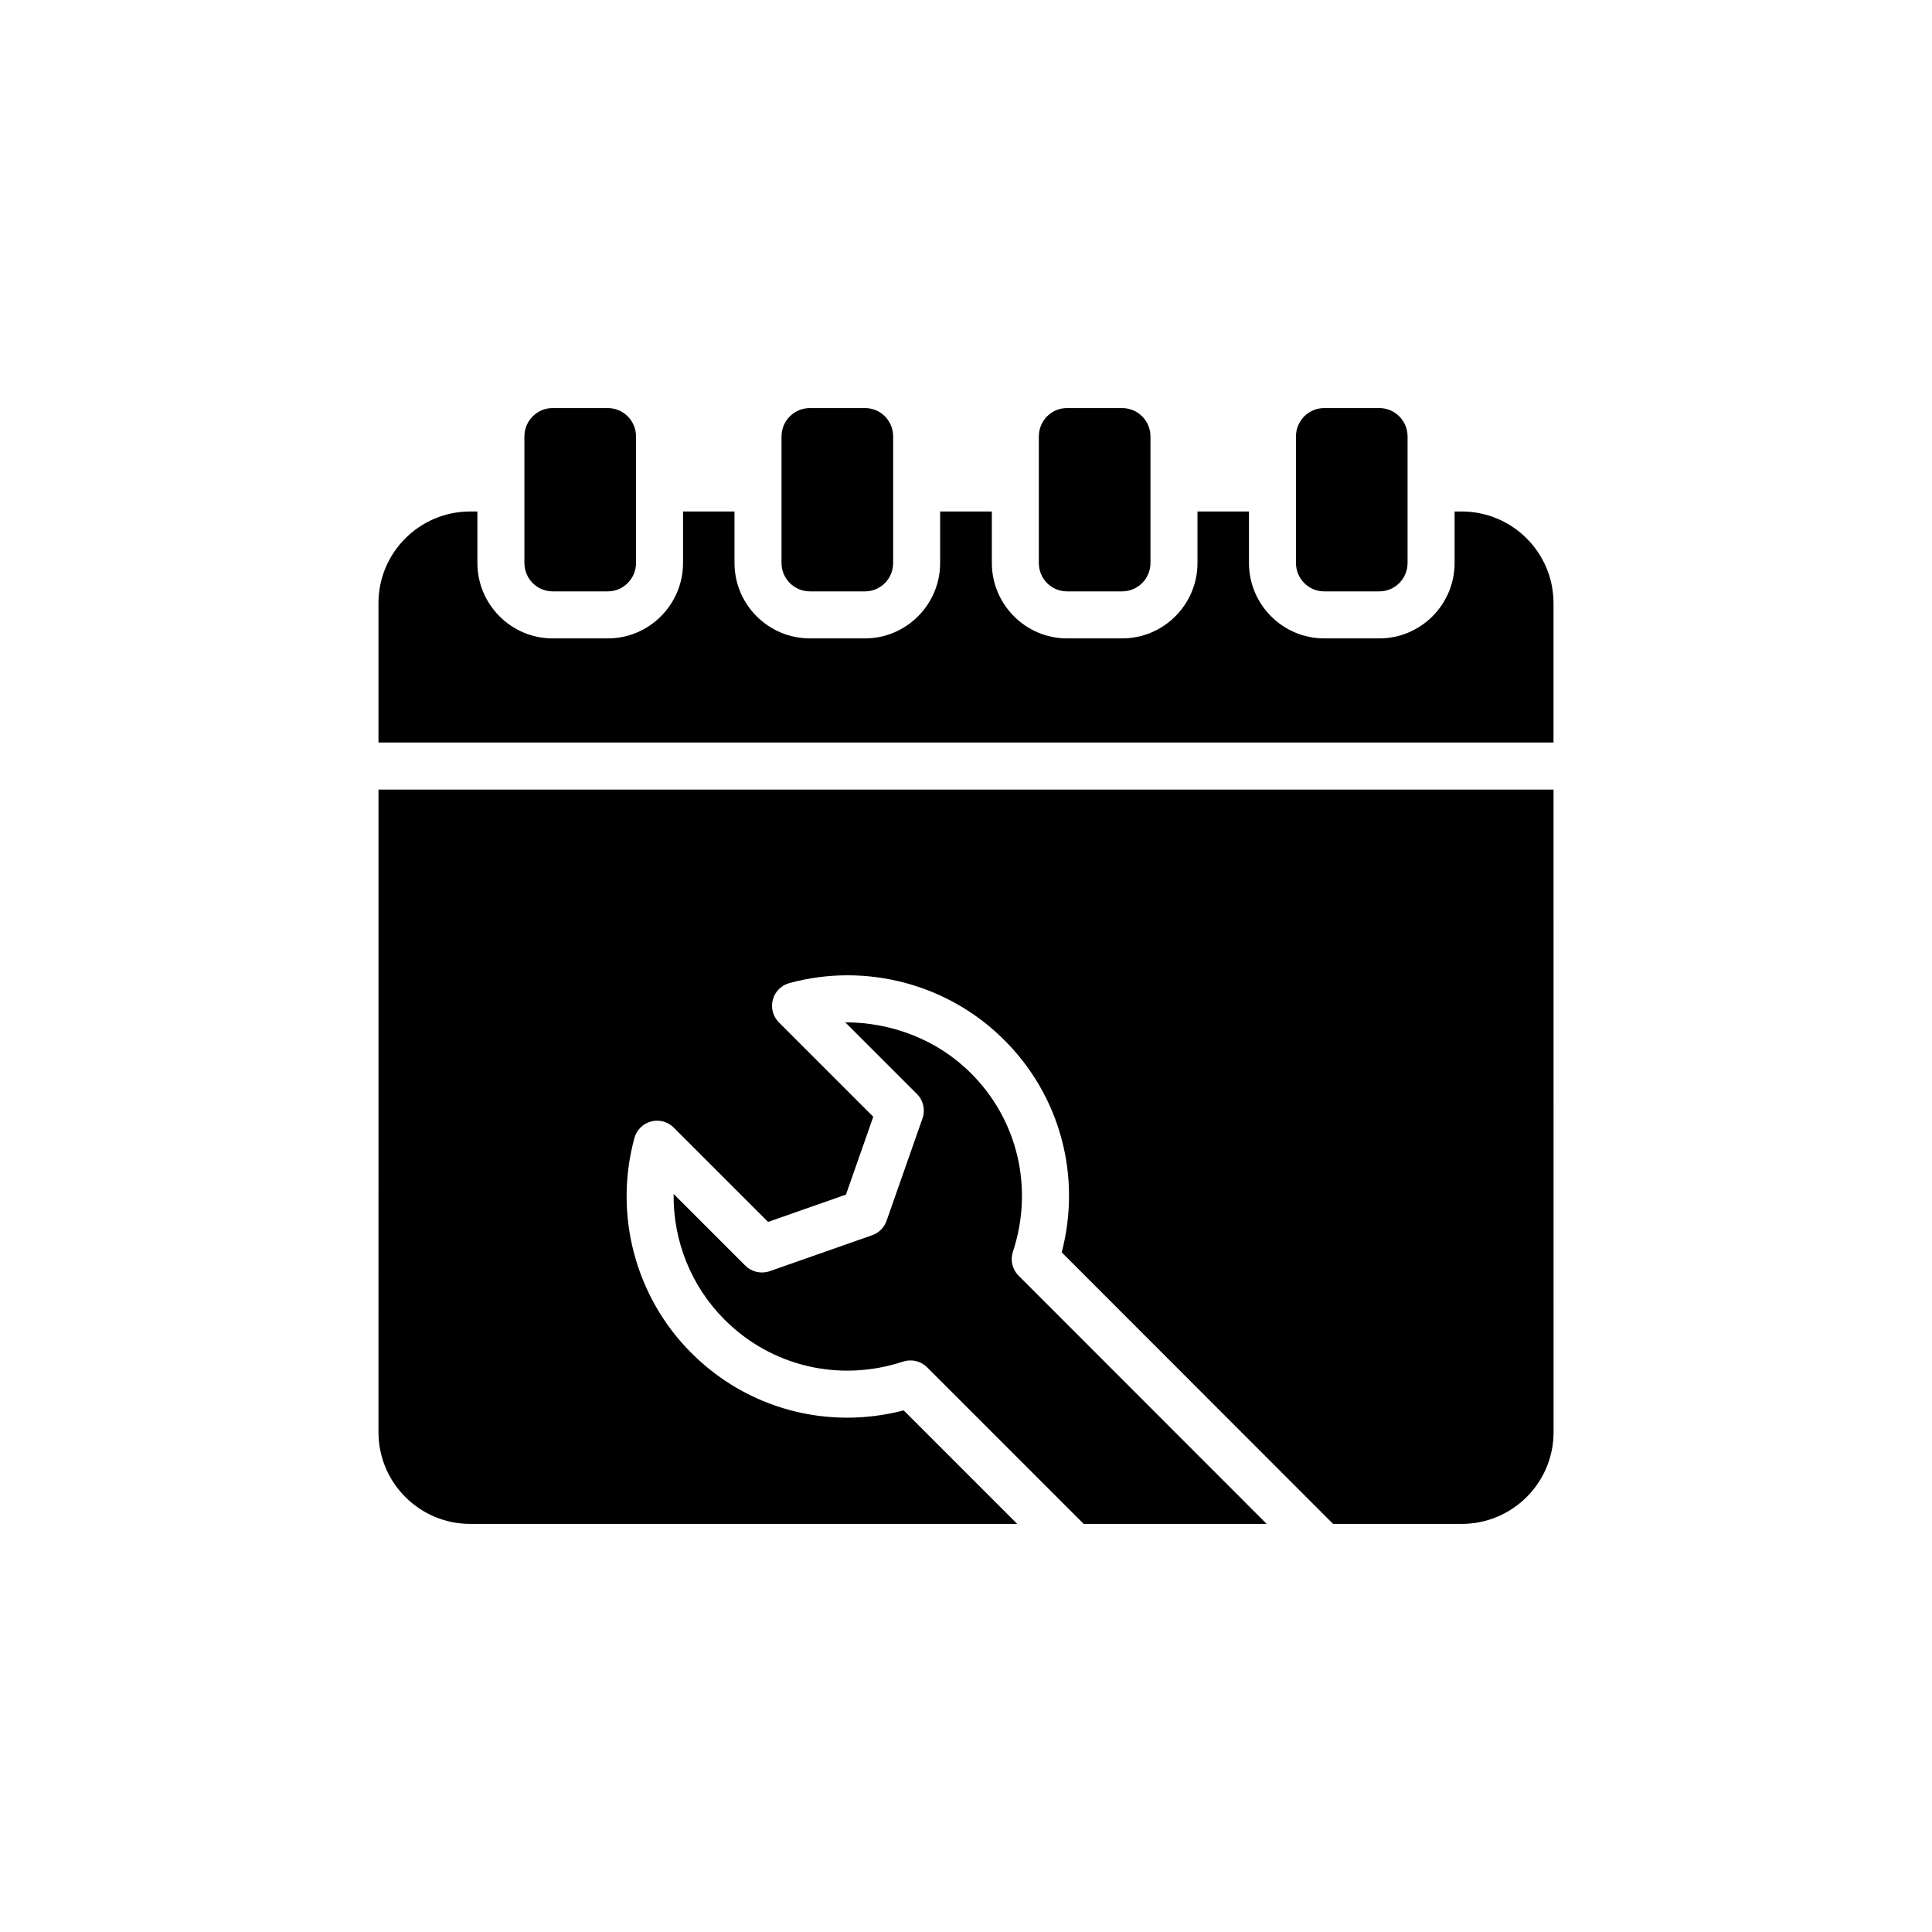
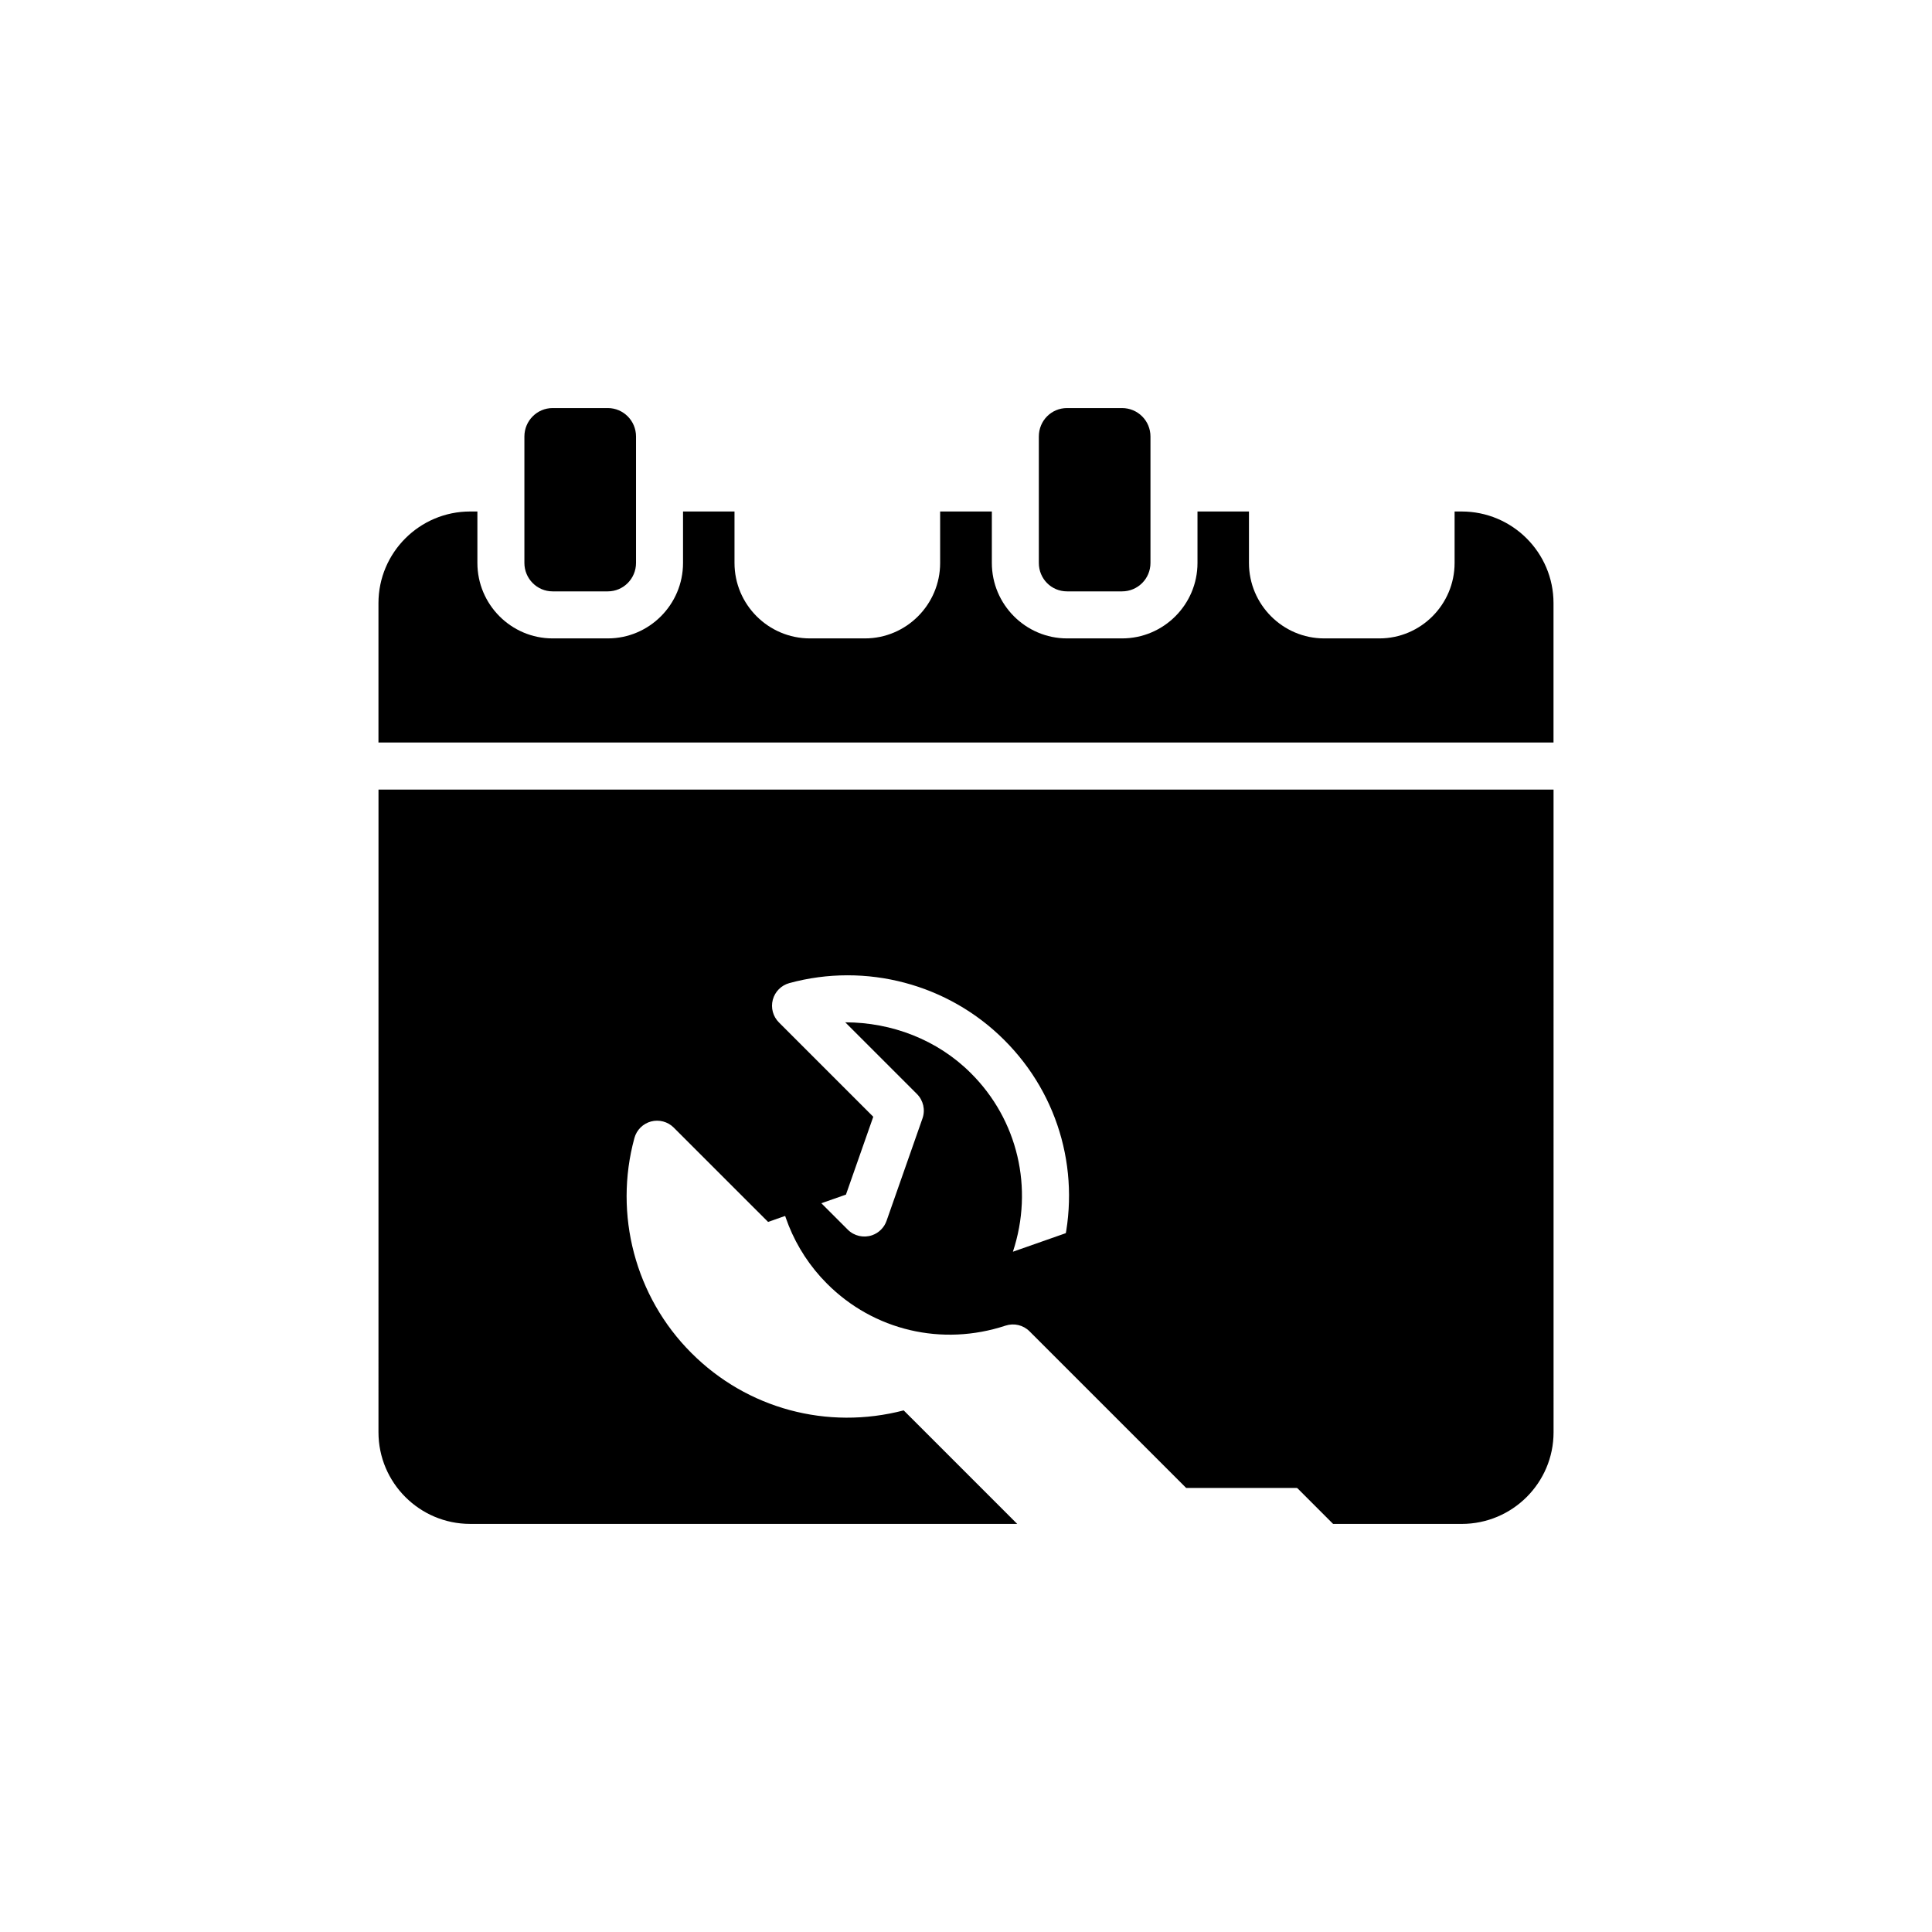
<svg xmlns="http://www.w3.org/2000/svg" fill="#000000" width="800px" height="800px" version="1.1" viewBox="144 144 512 512">
  <g>
-     <path d="m373.22 300.72c4.172 0 7.473-3.363 7.473-7.535v-33.508c0-4.172-3.301-7.535-7.473-7.535h-14.574c-4.172 0-7.535 3.363-7.535 7.535v33.508c0 4.172 3.363 7.535 7.535 7.535z" />
-     <path d="m509.55 300.72c4.109 0 7.473-3.363 7.473-7.535v-33.508c0-4.172-3.363-7.535-7.473-7.535h-14.637c-4.109 0-7.473 3.363-7.473 7.535v33.508c0 4.172 3.363 7.535 7.473 7.535z" />
    <path d="m441.35 300.72c4.172 0 7.535-3.363 7.535-7.535v-33.508c0-4.172-3.363-7.535-7.535-7.535h-14.574c-4.172 0-7.473 3.363-7.473 7.535v33.508c0 4.172 3.301 7.535 7.473 7.535z" />
    <path d="m305.08 300.72c4.109 0 7.473-3.363 7.473-7.535v-33.508c0-4.172-3.363-7.535-7.473-7.535h-14.637c-4.109 0-7.473 3.363-7.473 7.535v33.508c0 4.172 3.363 7.535 7.473 7.535z" />
-     <path d="m412.43 475.72c5.566-16.812 1.301-34.941-11.129-47.312-8.891-8.898-21.023-13.473-33.301-13.484l18.996 18.996c1.691 1.691 2.269 4.211 1.473 6.465l-9.523 27.148c-0.625 1.781-2.027 3.188-3.812 3.812l-27.156 9.531c-2.262 0.785-4.773 0.219-6.465-1.473l-18.996-18.996c-0.164 12.316 4.586 24.402 13.477 33.293 12.383 12.434 30.516 16.695 47.324 11.137 2.238-0.734 4.695-0.16 6.363 1.508l41.504 41.504h48.488l-65.73-65.773c-1.668-1.66-2.254-4.117-1.512-6.356z" />
+     <path d="m412.43 475.72c5.566-16.812 1.301-34.941-11.129-47.312-8.891-8.898-21.023-13.473-33.301-13.484l18.996 18.996c1.691 1.691 2.269 4.211 1.473 6.465l-9.523 27.148c-0.625 1.781-2.027 3.188-3.812 3.812c-2.262 0.785-4.773 0.219-6.465-1.473l-18.996-18.996c-0.164 12.316 4.586 24.402 13.477 33.293 12.383 12.434 30.516 16.695 47.324 11.137 2.238-0.734 4.695-0.16 6.363 1.508l41.504 41.504h48.488l-65.73-65.773c-1.668-1.66-2.254-4.117-1.512-6.356z" />
    <path d="m531.35 279.55h-1.867v13.641c0 11.023-8.969 19.992-19.93 19.992h-14.637c-10.961 0-19.93-8.969-19.93-19.992v-13.641h-13.641v13.641c0 11.023-8.969 19.992-19.992 19.992h-14.574c-10.961 0-19.93-8.969-19.93-19.992v-13.641h-13.703v13.641c0 11.023-8.969 19.992-19.93 19.992h-14.574c-11.023 0-19.992-8.969-19.992-19.992v-13.641h-13.641v13.641c0 11.023-8.969 19.992-19.93 19.992h-14.637c-10.961 0-19.93-8.969-19.93-19.992v-13.641h-1.93c-13.391 0-24.289 10.898-24.289 24.289v36.934h311.4v-36.934c0.004-13.391-10.895-24.289-24.348-24.289z" />
    <path d="m244.3 523.56c0 13.391 10.898 24.289 24.289 24.289h144.98l-30.082-30.082c-20.23 5.273-41.504-0.395-56.312-15.266-14.816-14.82-20.586-36.637-15.047-56.922 0.586-2.141 2.269-3.809 4.41-4.379 2.137-0.559 4.434 0.043 6.004 1.617l25.008 25.004 20.637-7.238 7.238-20.629-25.008-25.008c-1.57-1.57-2.184-3.856-1.617-6.004 0.57-2.141 2.238-3.824 4.379-4.41 20.309-5.539 42.105 0.238 56.93 15.055 14.863 14.797 20.547 36.074 15.258 56.301l71.918 71.965h34.074c13.453 0 24.352-10.898 24.352-24.289l-0.004-170.32h-311.4z" />
  </g>
</svg>